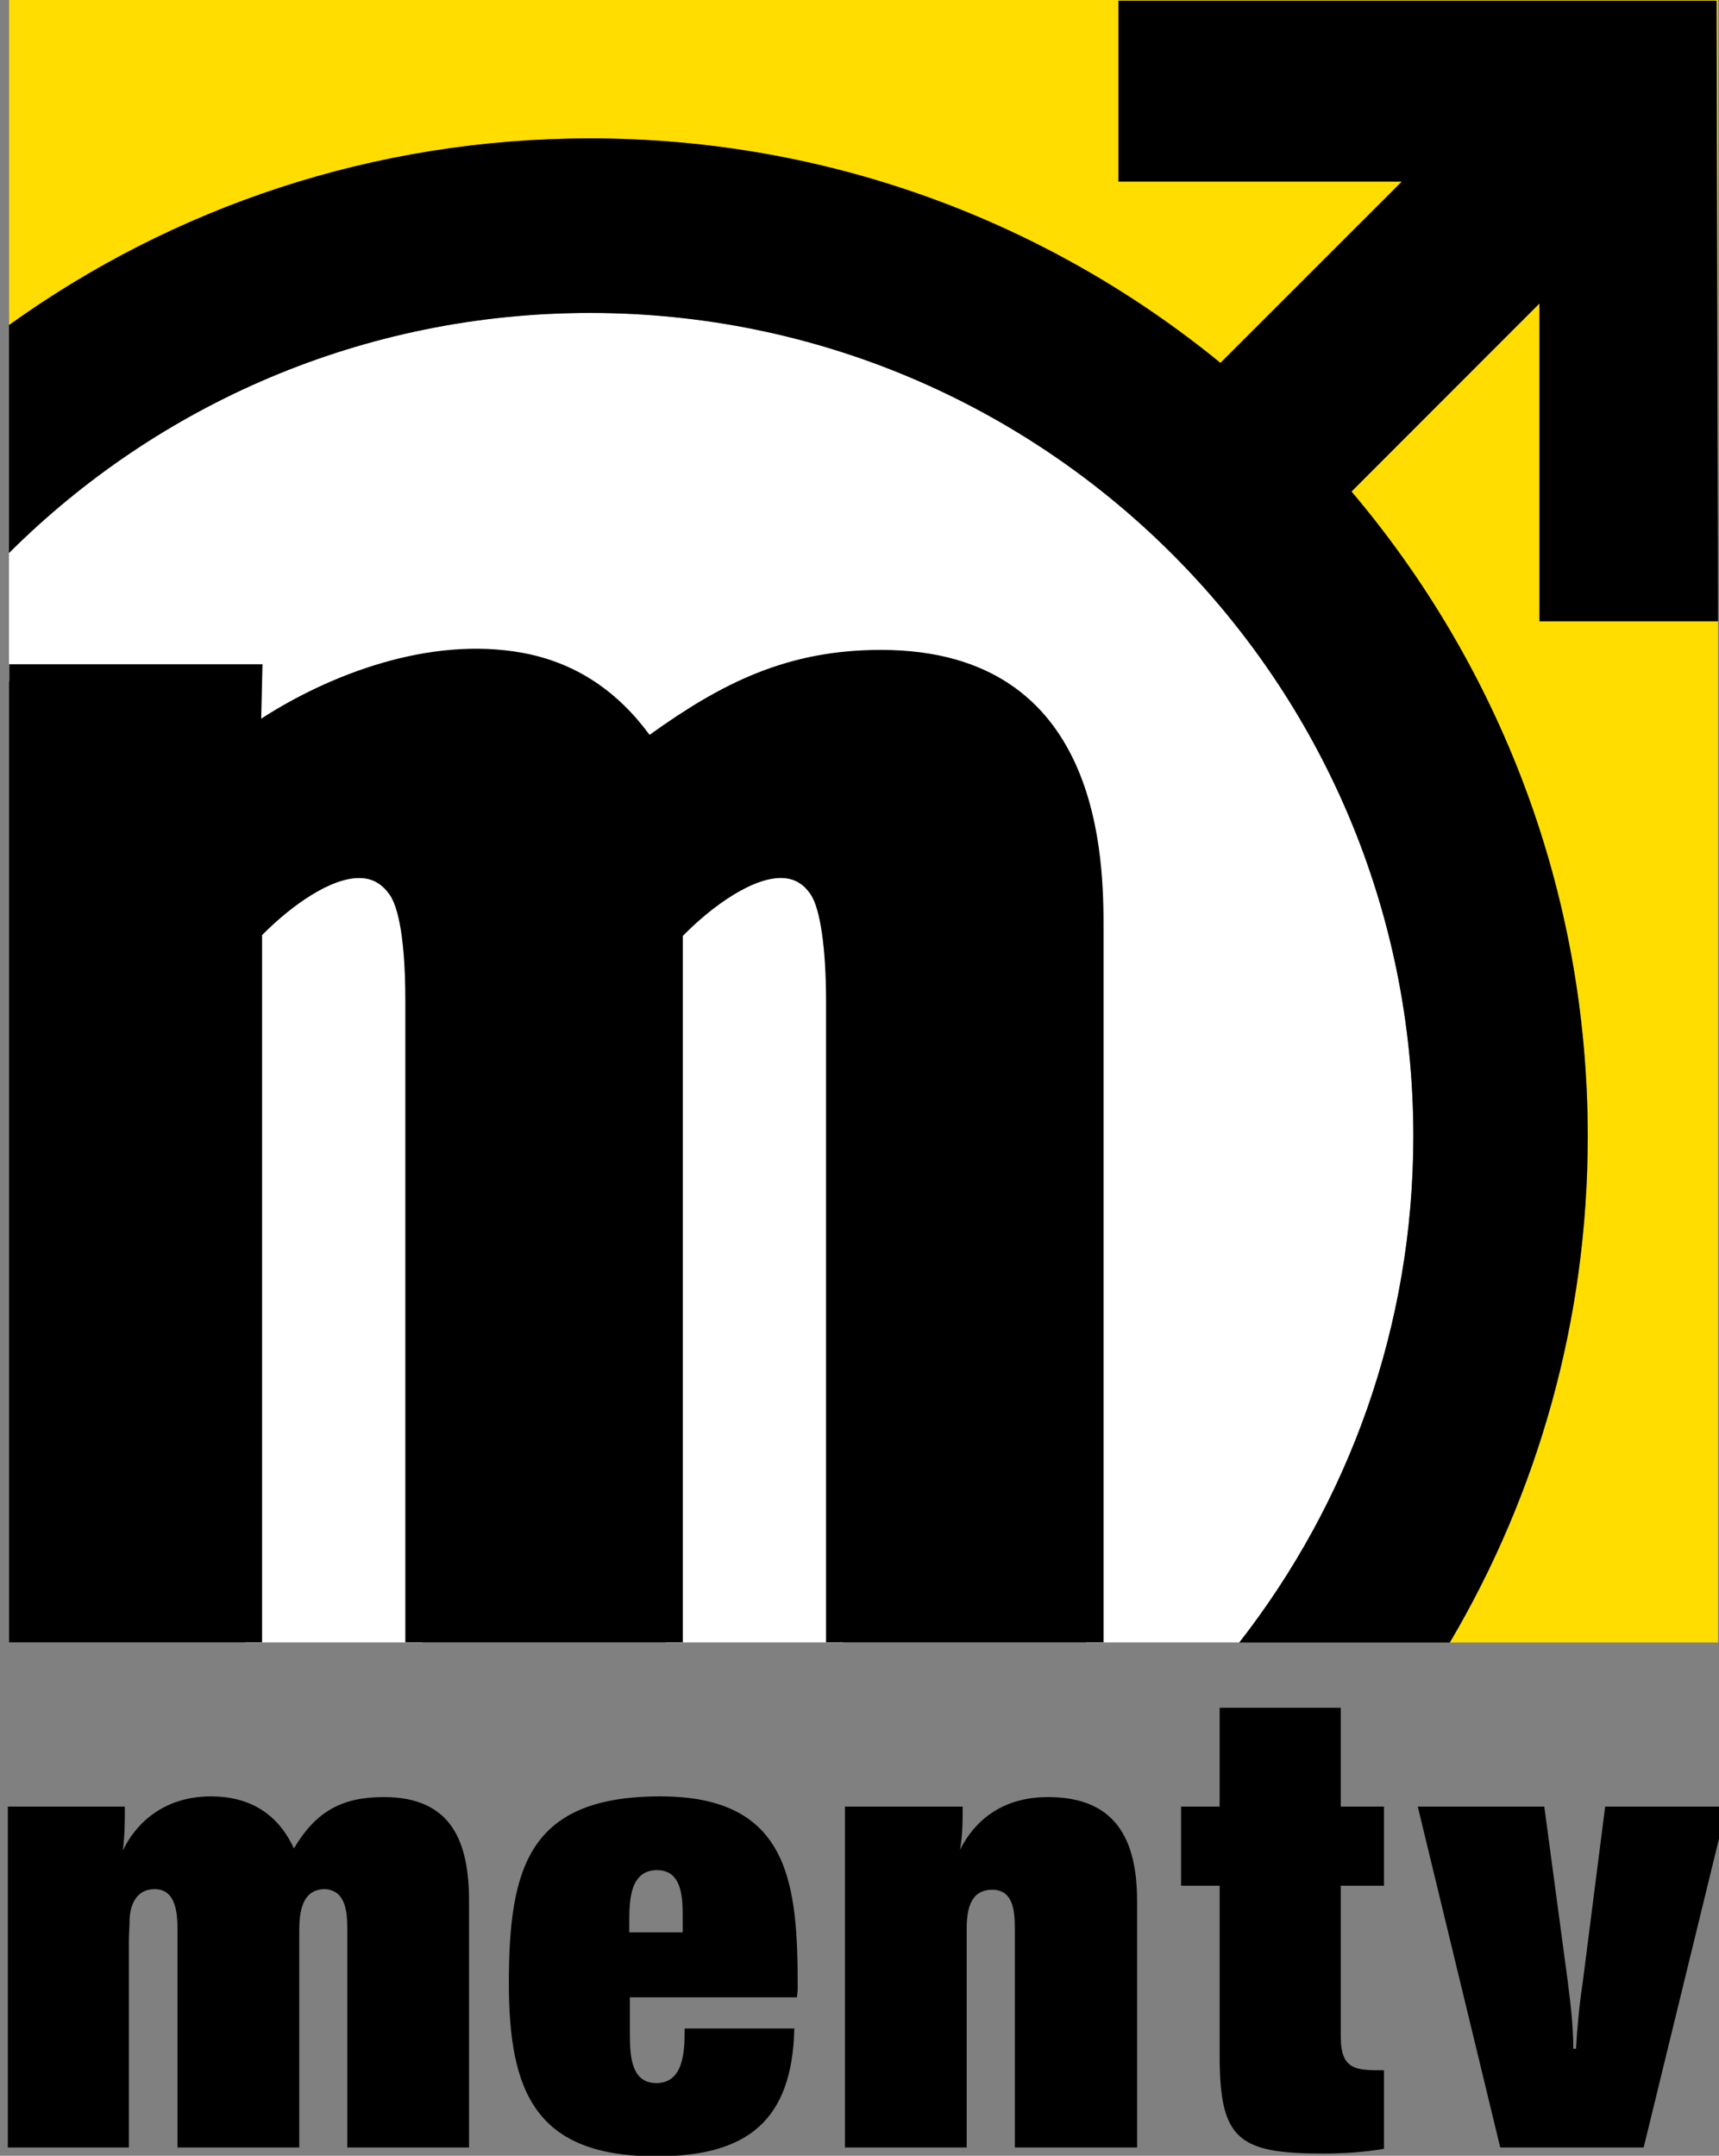
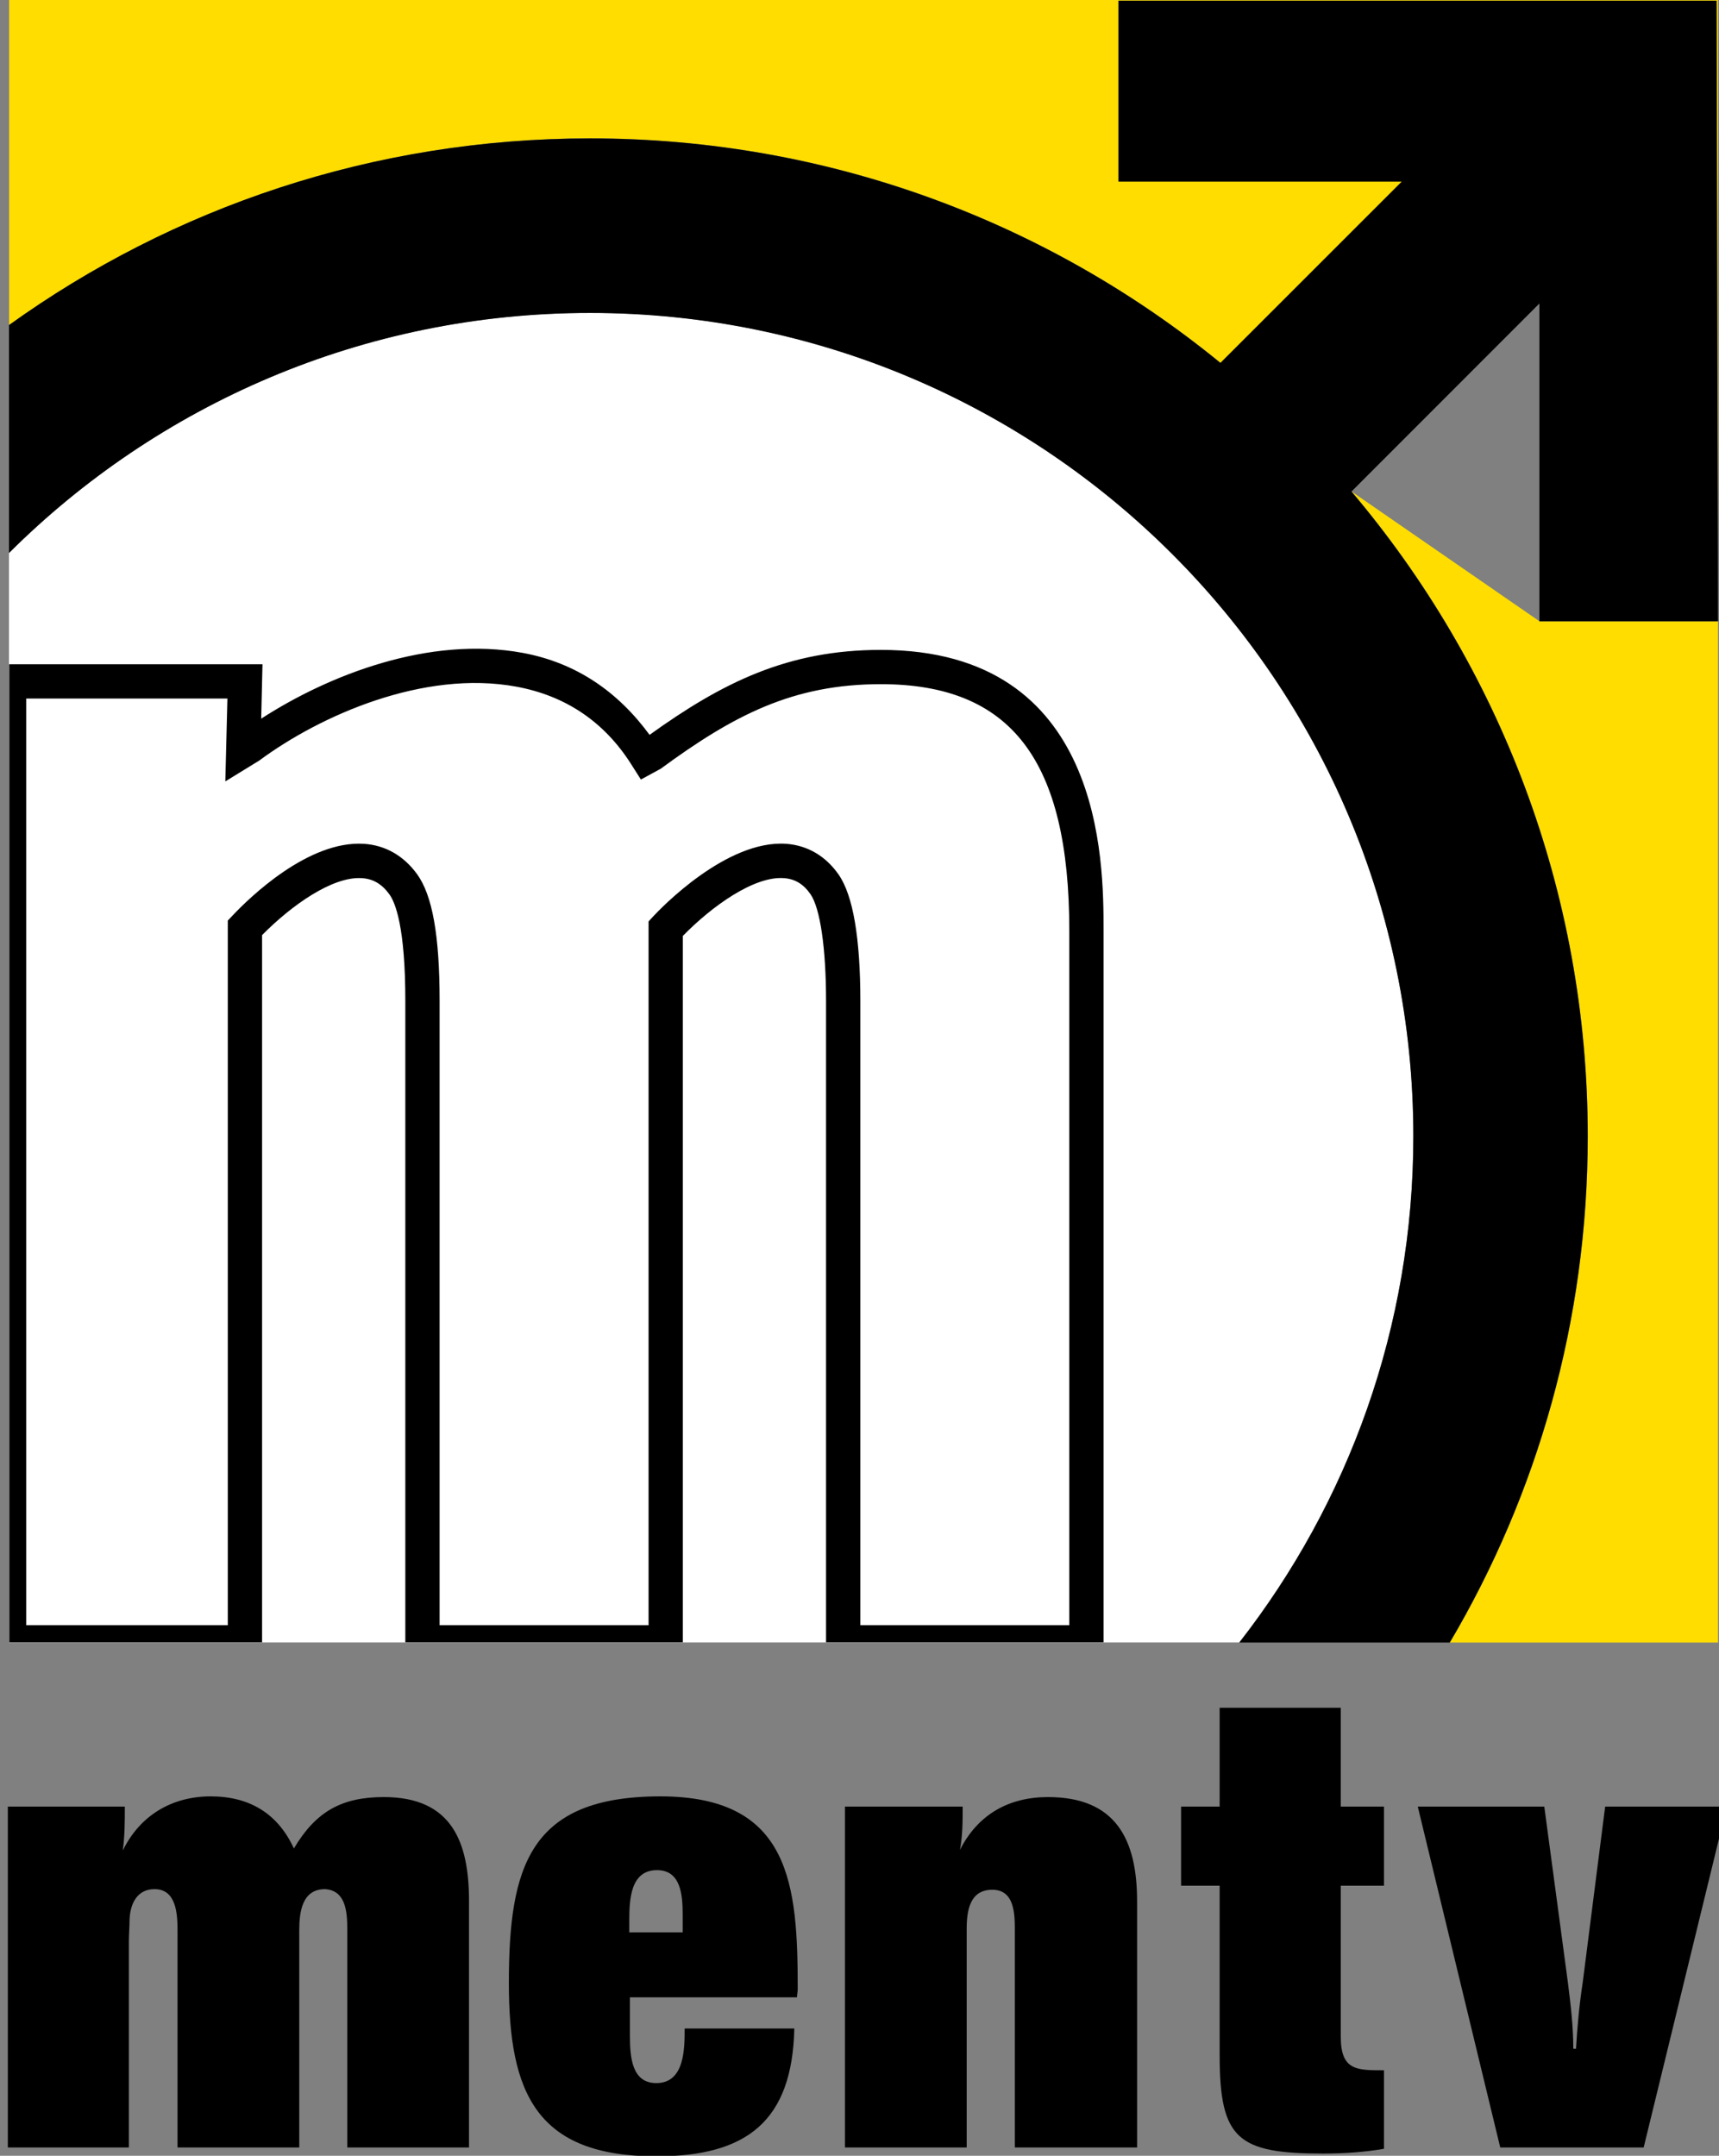
<svg xmlns="http://www.w3.org/2000/svg" version="1.1" width="149.229" height="187.113" viewBox="0 0 149.229 187.113" xml:space="preserve">
  <rect x="0" y="0" width="149.229" height="187.113" fill="#808080" stroke="none" />
  <desc>Created with Fabric.js 4.6.0</desc>
  <defs>
</defs>
  <g transform="matrix(1 0 0 1 74.61 93.56)" id="nGOiXONezQm7Fb8NPyNmS">
    <g style="" vector-effect="non-scaling-stroke">
      <g transform="matrix(1 0 0 1 0.36 -69.6)" id="a-61BeOnTDjEmzhA8icoT">
        <path style="stroke: none; stroke-width: 1; stroke-dasharray: none; stroke-linecap: butt; stroke-dashoffset: 0; stroke-linejoin: miter; stroke-miterlimit: 4; fill: rgb(255,221,0); fill-rule: nonzero; opacity: 1;" vector-effect="non-scaling-stroke" transform=" translate(-74.29, -23.91)" d="M 106.874 32.784 L 123.939 15.705 L 96.425 15.705 L 96.425 0 L 148.344 0 L 148.464 47.913 L 148.464 -0.1 L 0.114 -0.1 L 0.114 28.156 C 14.316 17.956 31.729 11.955 50.555 11.955 C 72.054 11.955 91.73 19.784 106.874 32.784" stroke-linecap="round" />
      </g>
      <g transform="matrix(1 0 0 1 58.63 -9.11)" id="iYCiz6gIR1KwZw9dHTN9l">
-         <path style="stroke: none; stroke-width: 1; stroke-dasharray: none; stroke-linecap: butt; stroke-dashoffset: 0; stroke-linejoin: miter; stroke-miterlimit: 4; fill: rgb(255,221,0); fill-rule: nonzero; opacity: 1;" vector-effect="non-scaling-stroke" transform=" translate(-132.56, -84.39)" d="M 148.465 53.867 L 132.967 53.867 L 132.967 26.281 L 116.652 42.603 C 129.431 57.698 137.161 77.228 137.161 98.565 C 137.161 114.599 132.793 129.628 125.185 142.507 L 148.465 142.507 L 148.465 53.867 z" stroke-linecap="round" />
+         <path style="stroke: none; stroke-width: 1; stroke-dasharray: none; stroke-linecap: butt; stroke-dashoffset: 0; stroke-linejoin: miter; stroke-miterlimit: 4; fill: rgb(255,221,0); fill-rule: nonzero; opacity: 1;" vector-effect="non-scaling-stroke" transform=" translate(-132.56, -84.39)" d="M 148.465 53.867 L 132.967 53.867 L 116.652 42.603 C 129.431 57.698 137.161 77.228 137.161 98.565 C 137.161 114.599 132.793 129.628 125.185 142.507 L 148.465 142.507 L 148.465 53.867 z" stroke-linecap="round" />
      </g>
      <g transform="matrix(1 0 0 1 74.54 -42.62)" id="c_aaP9H-t9x2hn9Ioa35x">
        <path style="stroke: none; stroke-width: 1; stroke-dasharray: none; stroke-linecap: butt; stroke-dashoffset: 0; stroke-linejoin: miter; stroke-miterlimit: 4; fill: rgb(0,0,0); fill-rule: nonzero; opacity: 1;" vector-effect="non-scaling-stroke" transform=" translate(-153.15, -57.19)" d="M 153.153 60.168 L 153.14 54.214 L 153.14 60.168 z" stroke-linecap="round" />
      </g>
      <g transform="matrix(1 0 0 1 -12.87 -8.7)" id="5fSl4Vfm_bp8lwmP-QExy">
        <path style="stroke: none; stroke-width: 1; stroke-dasharray: none; stroke-linecap: butt; stroke-dashoffset: 0; stroke-linejoin: miter; stroke-miterlimit: 4; fill: rgb(255,255,255); fill-rule: nonzero; opacity: 1;" vector-effect="non-scaling-stroke" transform=" translate(-61.07, -84.81)" d="M 106.914 142.508 C 116.371 130.385 122.023 115.129 122.023 98.566 C 122.023 59.092 90.022 27.105 50.551 27.105 C 30.867 27.105 13.035 35.062 0.11 47.941 L 0.11 142.508 L 106.914 142.508 z" stroke-linecap="round" />
      </g>
      <g transform="matrix(1 0 0 1 -27.06 6.62)" id="dbMM7M1KvSxs3xdpyuamQ" clip-path="url(#CLIPPATH_6)">
        <clipPath id="CLIPPATH_6">
-           <rect transform="matrix(1 0 0 1 38.24 57.62)" id="SVGID_6_" clip-path="url(#undefined)" x="-85" y="-100" rx="0" ry="0" width="170" height="200" />
-         </clipPath>
+           </clipPath>
        <path style="stroke: none; stroke-width: 1; stroke-dasharray: none; stroke-linecap: butt; stroke-dashoffset: 0; stroke-linejoin: miter; stroke-miterlimit: 4; fill: rgb(0,0,0); fill-rule: evenodd; opacity: 1;" vector-effect="non-scaling-stroke" transform=" translate(-51.55, -106.43)" d="M 98.314 148.809 L 98.314 87.039 C 98.314 74.548 94.899 64.147 80.465 64.147 C 72.351 64.147 66.826 67.107 60.473 71.776 L 60.041 71.776 C 52.245 59.506 35.388 63.839 25.613 71.072 L 25.127 71.072 L 25.264 65.392 L 4.792 65.392 L 4.792 148.809 L 25.266 148.809 L 25.266 86.744 C 28.263 83.57 35.312 77.931 39.01 83.007 C 40.573 85.15 40.677 90.561 40.677 93.12 L 40.677 148.809 L 61.79 148.809 L 61.79 86.811 C 64.707 83.69 72.01 77.864 75.583 83.02 C 77.056 85.15 77.201 90.655 77.201 93.16 L 77.201 148.808 L 98.314 148.808 z" stroke-linecap="round" />
      </g>
      <g transform="matrix(1 0 0 1 -27.05 6.61)" id="z1v68mfXfzI7uYpWp-r7B" clip-path="url(#CLIPPATH_7)">
        <clipPath id="CLIPPATH_7">
          <path transform="matrix(1 0 0 1 14.19 -15.32) translate(-65.74, -91.11)" id="SVGID_2_" d="M 4.789 54.241 L 4.789 148.808 L 111.589 148.808 C 121.046 136.679 126.698 121.429 126.698 104.866 C 126.698 65.392 94.691 33.405 55.23 33.405 C 35.54 33.405 17.715 41.369 4.789 54.241" stroke-linecap="round" />
        </clipPath>
        <path style="stroke: none; stroke-width: 1; stroke-dasharray: none; stroke-linecap: butt; stroke-dashoffset: 0; stroke-linejoin: miter; stroke-miterlimit: 4; fill: rgb(0,0,0); fill-rule: evenodd; opacity: 1;" vector-effect="non-scaling-stroke" transform=" translate(-51.56, -106.42)" d="M 26.676 68.627 L 26.786 63.906 L 3.312 63.906 L 3.312 150.288 L 26.752 150.288 L 26.752 87.414 C 29.337 84.795 32.883 82.304 35.405 82.471 C 36.38 82.525 37.147 82.973 37.8 83.871 C 38.322 84.587 39.187 86.731 39.187 93.12 L 39.187 150.288 L 63.277 150.288 L 63.277 87.487 C 65.809 84.895 69.479 82.27 72.058 82.47 C 73.009 82.537 73.746 82.979 74.361 83.863 C 75.205 85.089 75.711 88.565 75.711 93.159 L 75.711 150.287 L 99.801 150.287 L 99.801 87.037 C 99.801 81.009 99.801 62.659 80.466 62.659 C 72.392 62.659 66.706 65.492 60.39 70.033 C 57.654 66.303 54.048 63.784 49.39 62.92 C 41.269 61.415 32.546 64.83 26.676 68.627 M 26.505 72.264 C 31.766 68.366 40.777 64.354 48.848 65.854 C 53.107 66.644 56.456 68.901 58.787 72.572 L 59.637 73.911 L 61.359 72.973 C 67.681 68.332 72.832 65.633 80.466 65.633 C 91.791 65.633 96.828 72.237 96.828 87.038 L 96.828 147.315 L 78.688 147.315 L 78.688 93.16 C 78.688 87.674 78.059 83.971 76.803 82.162 C 75.684 80.555 74.114 79.631 72.261 79.49 C 67.064 79.122 61.338 85.109 60.698 85.799 L 60.303 86.228 L 60.303 147.315 L 42.163 147.315 L 42.163 93.12 C 42.163 87.448 41.537 83.958 40.207 82.123 C 39.042 80.522 37.451 79.611 35.593 79.491 C 30.758 79.183 25.634 84.179 24.18 85.726 L 23.775 86.154 L 23.775 147.315 L 6.279 147.315 L 6.279 66.879 L 23.742 66.879 C 23.699 68.506 23.561 74.072 23.561 74.072 L 26.505 72.264 z" stroke-linecap="round" />
      </g>
      <g transform="matrix(1 0 0 1 0.35 -22.25)" id="fWZnmMD9AmmHfH2eThBe7">
        <path style="stroke: none; stroke-width: 1; stroke-dasharray: none; stroke-linecap: butt; stroke-dashoffset: 0; stroke-linejoin: miter; stroke-miterlimit: 4; fill: rgb(0,0,0); fill-rule: nonzero; opacity: 1;" vector-effect="non-scaling-stroke" transform=" translate(-74.29, -71.25)" d="M 148.465 53.867 L 148.465 47.913 L 148.345 0 L 96.426 0 L 96.426 15.705 L 121.012 15.705 L 105.274 31.437 C 90.358 19.255 71.31 11.955 50.552 11.955 C 31.732 11.955 14.312 17.956 0.111 28.156 L 0.111 47.94 C 13.037 35.061 30.869 27.104 50.552 27.104 C 90.023 27.104 122.024 59.091 122.024 98.565 C 122.024 115.128 116.372 130.384 106.915 142.507 L 125.186 142.507 C 132.793 129.628 137.162 114.599 137.162 98.565 C 137.162 77.228 129.433 57.698 116.653 42.603 L 132.968 26.281 L 132.968 53.867 L 148.465 53.867 z" stroke-linecap="round" />
      </g>
      <g transform="matrix(1 0 0 1 -53.91 77.6)" id="ppdC7U2Ar8HpzilRgv2c8">
        <path style="stroke: none; stroke-width: 1; stroke-dasharray: none; stroke-linecap: butt; stroke-dashoffset: 0; stroke-linejoin: miter; stroke-miterlimit: 4; fill: rgb(0,0,0); fill-rule: nonzero; opacity: 1;" vector-effect="non-scaling-stroke" transform=" translate(-20.02, -171.11)" d="M 10.156 156.754 C 10.156 158.046 10.156 159.272 9.979 160.571 C 11.499 157.456 14.319 155.869 17.611 155.869 C 20.959 155.869 23.427 157.336 24.834 160.39 C 26.713 157.222 28.943 155.929 32.637 155.929 C 38.571 155.929 40.037 159.861 40.037 164.97 L 40.037 186.342 L 29.468 186.342 L 29.468 168.902 L 29.468 167.376 C 29.468 165.795 29.298 164.033 27.536 163.92 C 25.54 163.92 25.299 165.915 25.299 167.496 L 25.299 186.343 L 14.731 186.343 L 14.731 167.964 L 14.731 167.496 C 14.731 166.036 14.613 163.92 12.735 163.92 C 11.211 163.92 10.622 165.205 10.568 166.552 C 10.568 167.208 10.508 167.791 10.508 168.434 L 10.508 186.343 L -0 186.343 L -0 156.754 L 10.156 156.754 z" stroke-linecap="round" />
      </g>
      <g transform="matrix(1 0 0 1 -17.9 77.98)" id="Zo19c1aZvTeqcQ1sq-mB4">
        <path style="stroke: none; stroke-width: 1; stroke-dasharray: none; stroke-linecap: butt; stroke-dashoffset: 0; stroke-linejoin: miter; stroke-miterlimit: 4; fill: rgb(0,0,0); fill-rule: nonzero; opacity: 1;" vector-effect="non-scaling-stroke" transform=" translate(-56.03, -171.49)" d="M 53.95 167.671 L 53.95 166.618 C 53.95 164.79 54.064 162.271 56.354 162.271 C 58.414 162.271 58.584 164.388 58.584 166.143 L 58.584 167.67 L 53.95 167.67 z M 54.004 173.309 L 68.507 173.309 C 68.507 173.074 68.571 172.839 68.571 172.599 C 68.571 163.557 67.982 155.869 56.65 155.869 C 45.261 155.869 43.496 161.984 43.496 172.077 C 43.496 181.587 45.85 187.113 56.295 187.113 C 64.161 187.113 68.099 184.051 68.276 176.015 L 58.756 176.015 C 58.756 177.776 58.756 180.755 56.295 180.755 C 54.182 180.755 54.004 178.532 54.004 176.656 L 54.004 173.309 z" stroke-linecap="round" />
      </g>
      <g transform="matrix(1 0 0 1 11.42 77.63)" id="BAozvUwMOs3yssfbyewl7">
        <path style="stroke: none; stroke-width: 1; stroke-dasharray: none; stroke-linecap: butt; stroke-dashoffset: 0; stroke-linejoin: miter; stroke-miterlimit: 4; fill: rgb(0,0,0); fill-rule: nonzero; opacity: 1;" vector-effect="non-scaling-stroke" transform=" translate(-85.35, -171.14)" d="M 82.89 156.754 C 82.89 157.985 82.89 159.272 82.655 160.511 C 84.236 157.396 86.942 155.93 90.291 155.93 C 96.157 155.93 98.033 159.567 98.033 164.971 L 98.033 186.343 L 87.417 186.343 L 87.417 167.496 C 87.417 166.143 87.417 163.974 85.469 163.974 C 83.533 163.974 83.24 165.729 83.24 167.376 L 83.24 186.343 L 72.67 186.343 L 72.67 156.754 L 82.89 156.754 z" stroke-linecap="round" />
      </g>
      <g transform="matrix(1 0 0 1 36.73 74.02)" id="f2rfHOURjp8icMyyhaBF5">
        <path style="stroke: none; stroke-width: 1; stroke-dasharray: none; stroke-linecap: butt; stroke-dashoffset: 0; stroke-linejoin: miter; stroke-miterlimit: 4; fill: rgb(0,0,0); fill-rule: nonzero; opacity: 1;" vector-effect="non-scaling-stroke" transform=" translate(-110.66, -167.53)" d="M 105.199 156.754 L 105.199 148.181 L 115.714 148.181 L 115.714 156.754 L 119.465 156.754 L 119.465 163.625 L 115.714 163.625 L 115.714 176.712 C 115.714 179.645 117.054 179.645 119.465 179.645 L 119.465 186.457 C 117.763 186.752 115.943 186.872 114.188 186.872 C 106.78 186.872 105.2 185.633 105.2 178.352 L 105.2 163.625 L 101.851 163.625 L 101.851 156.754 L 105.199 156.754 z" stroke-linecap="round" />
      </g>
      <g transform="matrix(1 0 0 1 61.88 78.04)" id="4lISAj_qiA-YR3gkhcoZr">
        <path style="stroke: none; stroke-width: 1; stroke-dasharray: none; stroke-linecap: butt; stroke-dashoffset: 0; stroke-linejoin: miter; stroke-miterlimit: 4; fill: rgb(0,0,0); fill-rule: nonzero; opacity: 1;" vector-effect="non-scaling-stroke" transform=" translate(-135.81, -171.55)" d="M 133.382 156.754 L 135.431 172.024 C 135.673 173.953 135.901 175.828 135.901 177.777 L 136.135 177.777 C 136.249 175.828 136.423 173.953 136.718 172.024 L 138.666 156.754 L 149.229 156.754 L 142.009 186.343 L 129.558 186.343 L 122.399 156.754 L 133.382 156.754 z" stroke-linecap="round" />
      </g>
    </g>
  </g>
</svg>